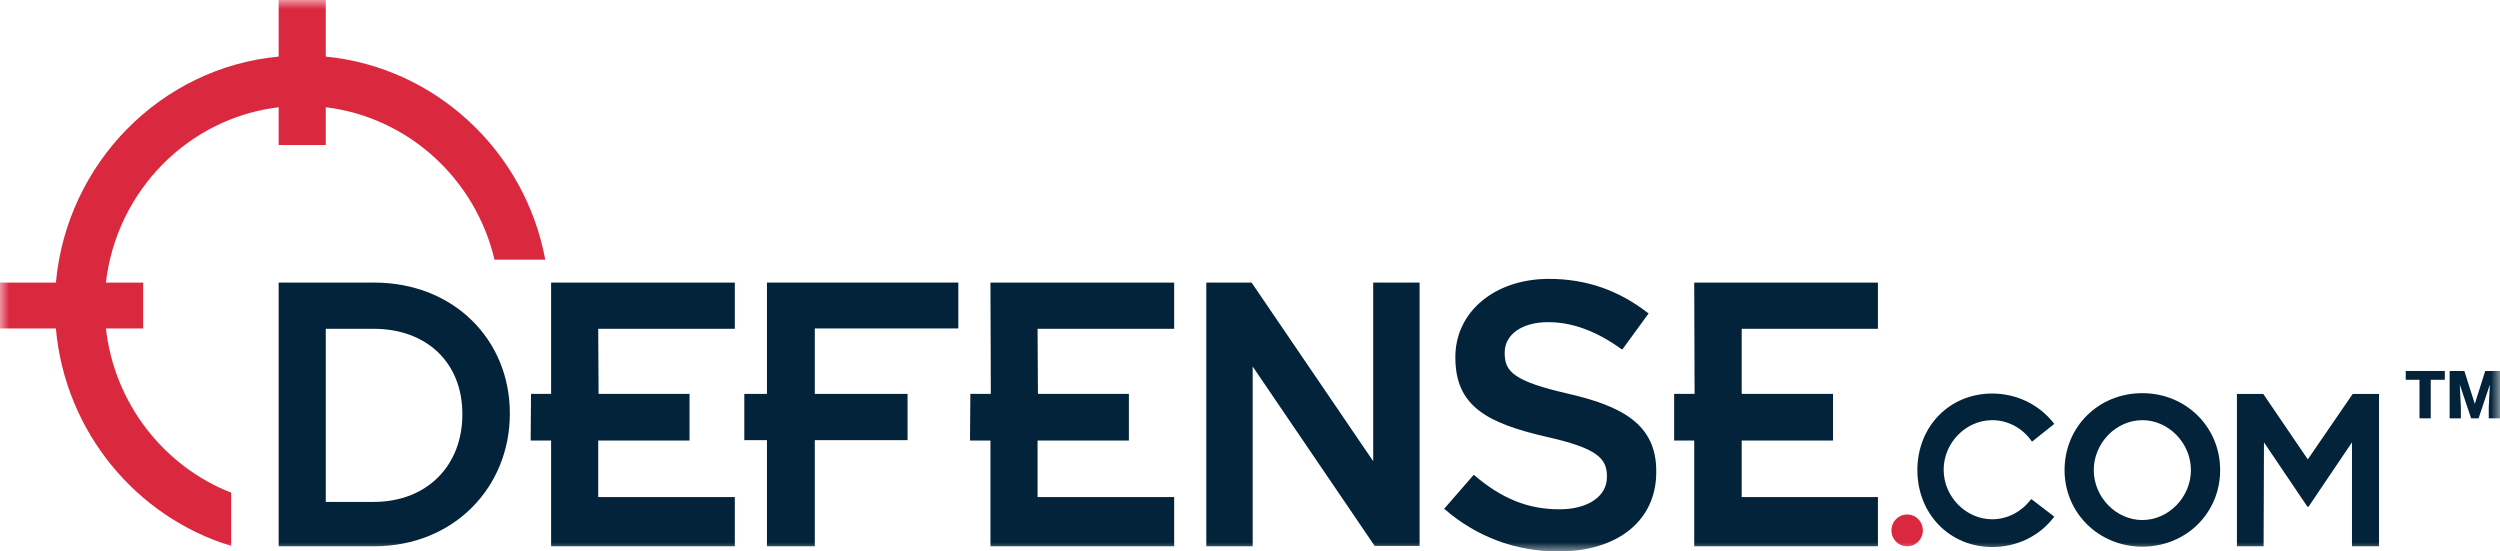
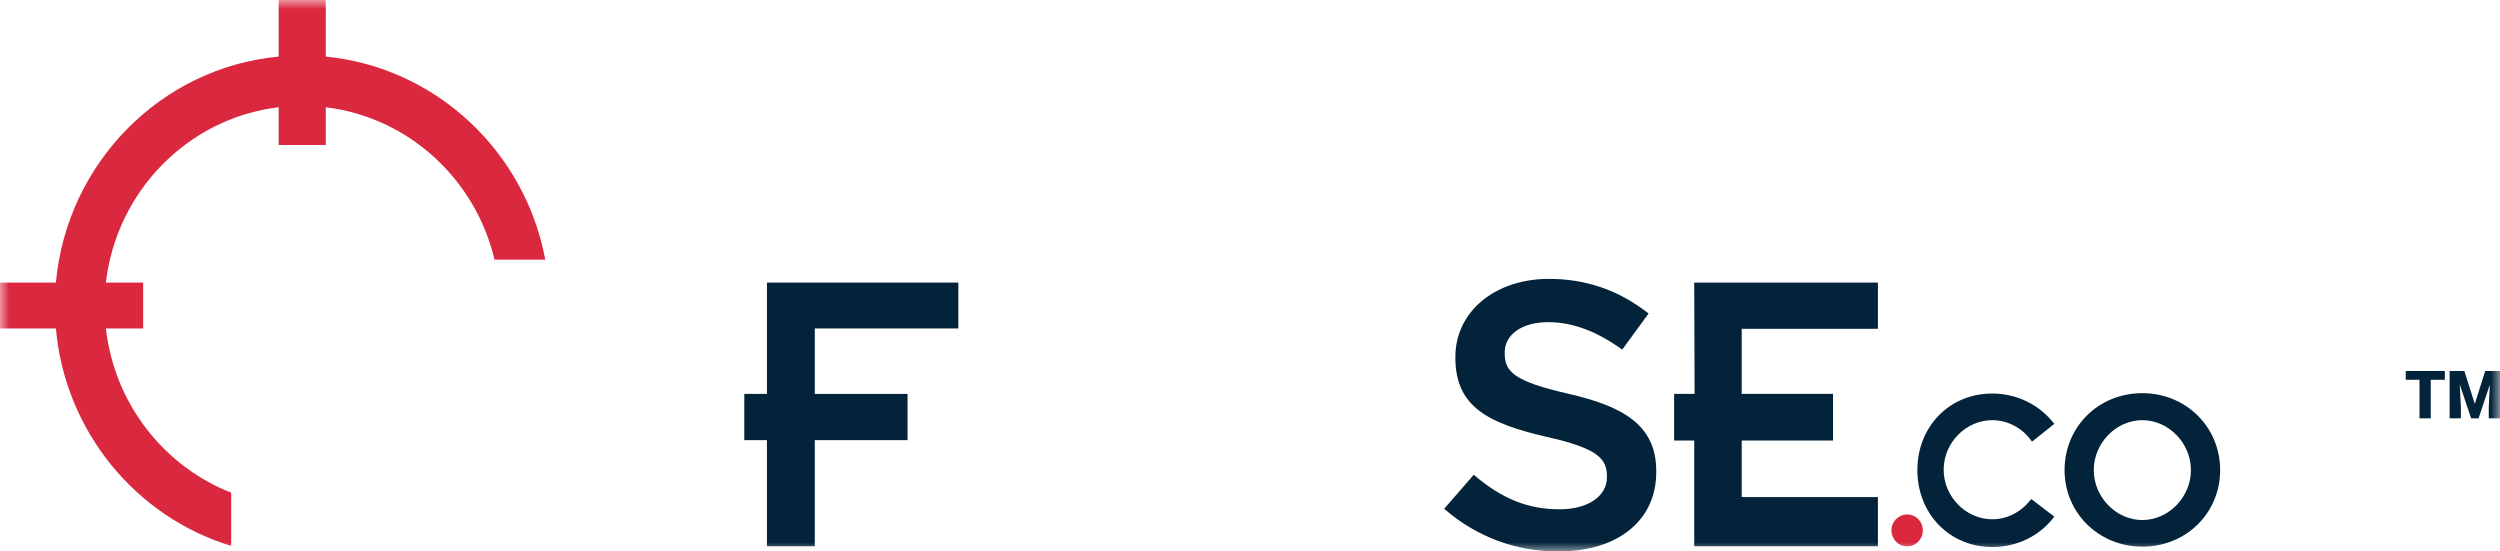
<svg xmlns="http://www.w3.org/2000/svg" width="136" height="30" viewBox="0 0 136 30" fill="none">
  <g clip-path="url(#clip0_5371_10764)">
    <mask id="mask0_5371_10764" style="mask-type:luminance" maskUnits="userSpaceOnUse" x="0" y="0" width="136" height="30">
      <path d="M136 0H0V30H136V0Z" fill="white" />
    </mask>
    <g mask="url(#mask0_5371_10764)">
      <path d="M41.722 21.428H40.49V23.944H41.722V29.718H44.325V23.944H49.371V21.428H44.325V17.867H52.133V15.372H41.722V21.428Z" fill="#022339" />
-       <path d="M15.159 15.372H20.344C24.715 15.372 27.735 18.511 27.735 22.475V22.515C27.735 26.479 24.715 29.718 20.344 29.718H15.159V15.372ZM17.722 17.887V27.304H20.325C23.245 27.304 25.152 25.312 25.152 22.555V22.515C25.152 19.758 23.245 17.887 20.325 17.887H17.722Z" fill="#022339" />
-       <path d="M65.623 15.372H68.086L74.702 25.09V15.372H77.226V29.698H74.782L68.146 19.939V29.718H65.623V15.372Z" fill="#022339" />
      <path d="M85.351 21.428C82.352 20.744 81.855 20.221 81.855 19.215V19.175C81.855 18.189 82.808 17.525 84.219 17.525C85.53 17.525 86.841 18.008 88.212 18.994L88.252 19.014L89.663 17.082L89.683 17.042L89.642 17.022C88.034 15.774 86.266 15.171 84.259 15.171C81.318 15.171 79.172 16.962 79.172 19.416V19.457C79.172 22.113 80.921 23.018 84.12 23.762C86.921 24.386 87.417 24.95 87.417 25.915V25.956C87.417 27.002 86.384 27.706 84.835 27.706C83.146 27.706 81.715 27.143 80.206 25.855L80.166 25.835L78.556 27.686L78.597 27.706C80.345 29.215 82.47 30 84.775 30C88.013 30 90.1 28.31 90.1 25.694V25.654C90.12 23.078 88.212 22.092 85.351 21.428Z" fill="#022339" />
-       <path d="M63.875 17.887V15.372H53.881L53.901 21.428H52.788L52.768 23.964H53.881V29.718H63.875V27.042H56.444V23.964H61.411V21.428H56.464L56.444 17.887H63.875Z" fill="#022339" />
      <path d="M102.159 17.887V15.372H92.166L92.186 21.428H91.073V23.964H92.166V29.718H102.159V27.042H94.749V23.964H99.716V21.428H94.749V17.887H102.159Z" fill="#022339" />
-       <path d="M39.974 17.887V15.372H29.98V21.428H28.887L28.868 23.964H29.98V29.718H39.974V27.042H32.543V23.964H37.51V21.428H32.563L32.543 17.887H39.974Z" fill="#022339" />
      <path d="M103.749 27.988C104.226 27.988 104.603 28.37 104.603 28.853C104.603 29.336 104.226 29.718 103.749 29.718C103.272 29.718 102.895 29.336 102.895 28.853C102.895 28.37 103.272 27.988 103.749 27.988Z" fill="#DA293F" />
-       <path d="M127.987 21.429L125.544 24.99L123.12 21.429H121.689V29.718H123.14L123.16 24.064L125.524 27.566H125.583L127.948 24.064V29.718H129.418V21.429H127.987Z" fill="#022339" />
      <path d="M116.543 21.388C114.159 21.388 112.312 23.219 112.312 25.573C112.312 27.907 114.179 29.738 116.543 29.738C118.928 29.738 120.776 27.907 120.776 25.573C120.776 23.219 118.908 21.388 116.543 21.388ZM119.186 25.573C119.186 27.042 117.974 28.29 116.543 28.29C115.113 28.29 113.901 27.042 113.901 25.573C113.901 24.105 115.113 22.857 116.543 22.857C117.974 22.857 119.186 24.105 119.186 25.573Z" fill="#022339" />
      <path d="M110.484 27.163C109.967 27.847 109.193 28.249 108.378 28.249C106.948 28.249 105.735 27.022 105.735 25.553C105.735 24.084 106.948 22.857 108.378 22.857C109.212 22.857 110.027 23.279 110.524 24.004L110.544 24.024L111.756 23.058L111.736 23.038C110.941 22.012 109.709 21.408 108.378 21.408C106.053 21.408 104.305 23.199 104.305 25.573C104.305 27.948 106.053 29.758 108.378 29.758C109.709 29.758 110.941 29.175 111.736 28.128L111.756 28.108L110.524 27.163H110.484Z" fill="#022339" />
      <path d="M17.722 3.078V0H15.159V3.078C8.742 3.682 3.636 8.873 3.04 15.372H0V17.867H3.04C3.536 23.481 7.411 28.129 12.576 29.698V26.801C8.921 25.372 6.219 21.952 5.762 17.867H7.788V15.372H5.762C6.338 10.382 10.252 6.418 15.159 5.835V7.887H17.722V5.835C22.212 6.378 25.868 9.738 26.901 14.125H29.662C28.57 8.229 23.702 3.662 17.722 3.078Z" fill="#DA293F" />
      <path d="M132.996 20.66H132.233V22.757H131.621V20.66H130.872V20.181H132.998V20.66H132.996Z" fill="#022339" />
      <path d="M134.061 20.181L134.629 21.972L135.196 20.181H136.002V22.757H135.388V22.155L135.448 20.924L134.834 22.757H134.429L133.813 20.924L133.872 22.157V22.759H133.26V20.183H134.061V20.181Z" fill="#022339" />
    </g>
  </g>
  <defs>
    <clipPath id="clip0_5371_10764">
      <rect width="136" height="30" fill="white" />
    </clipPath>
  </defs>
</svg>